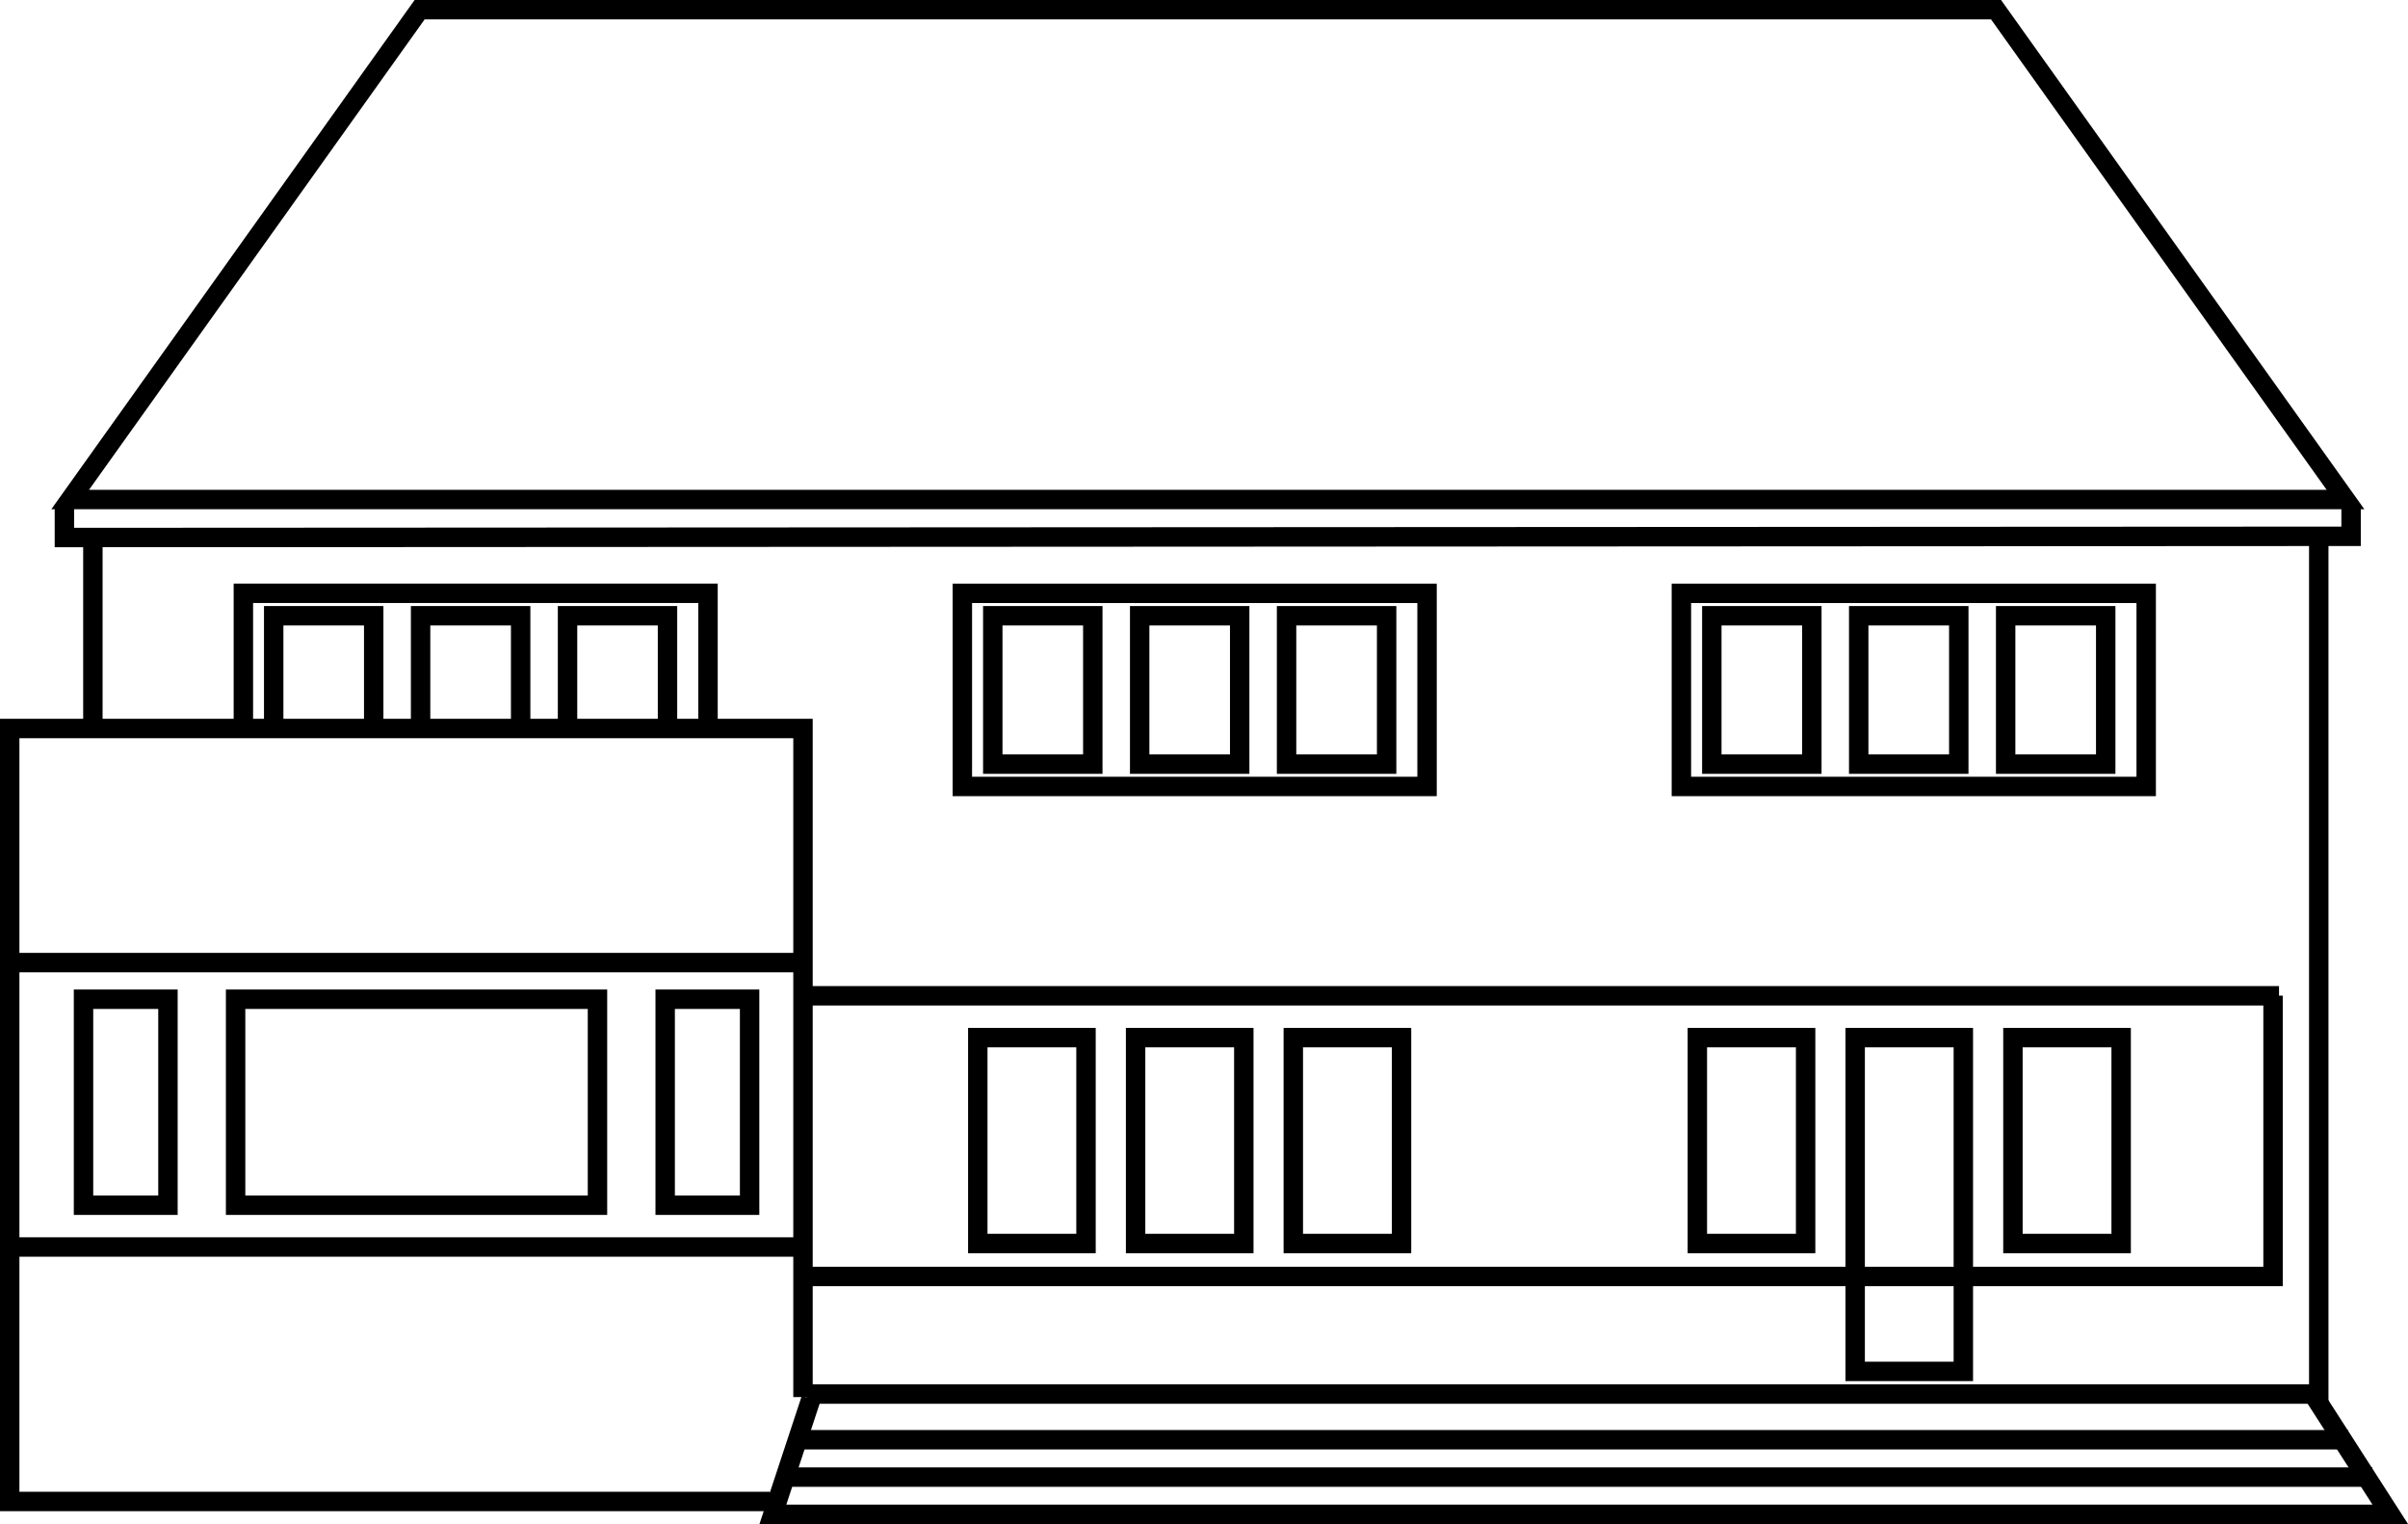
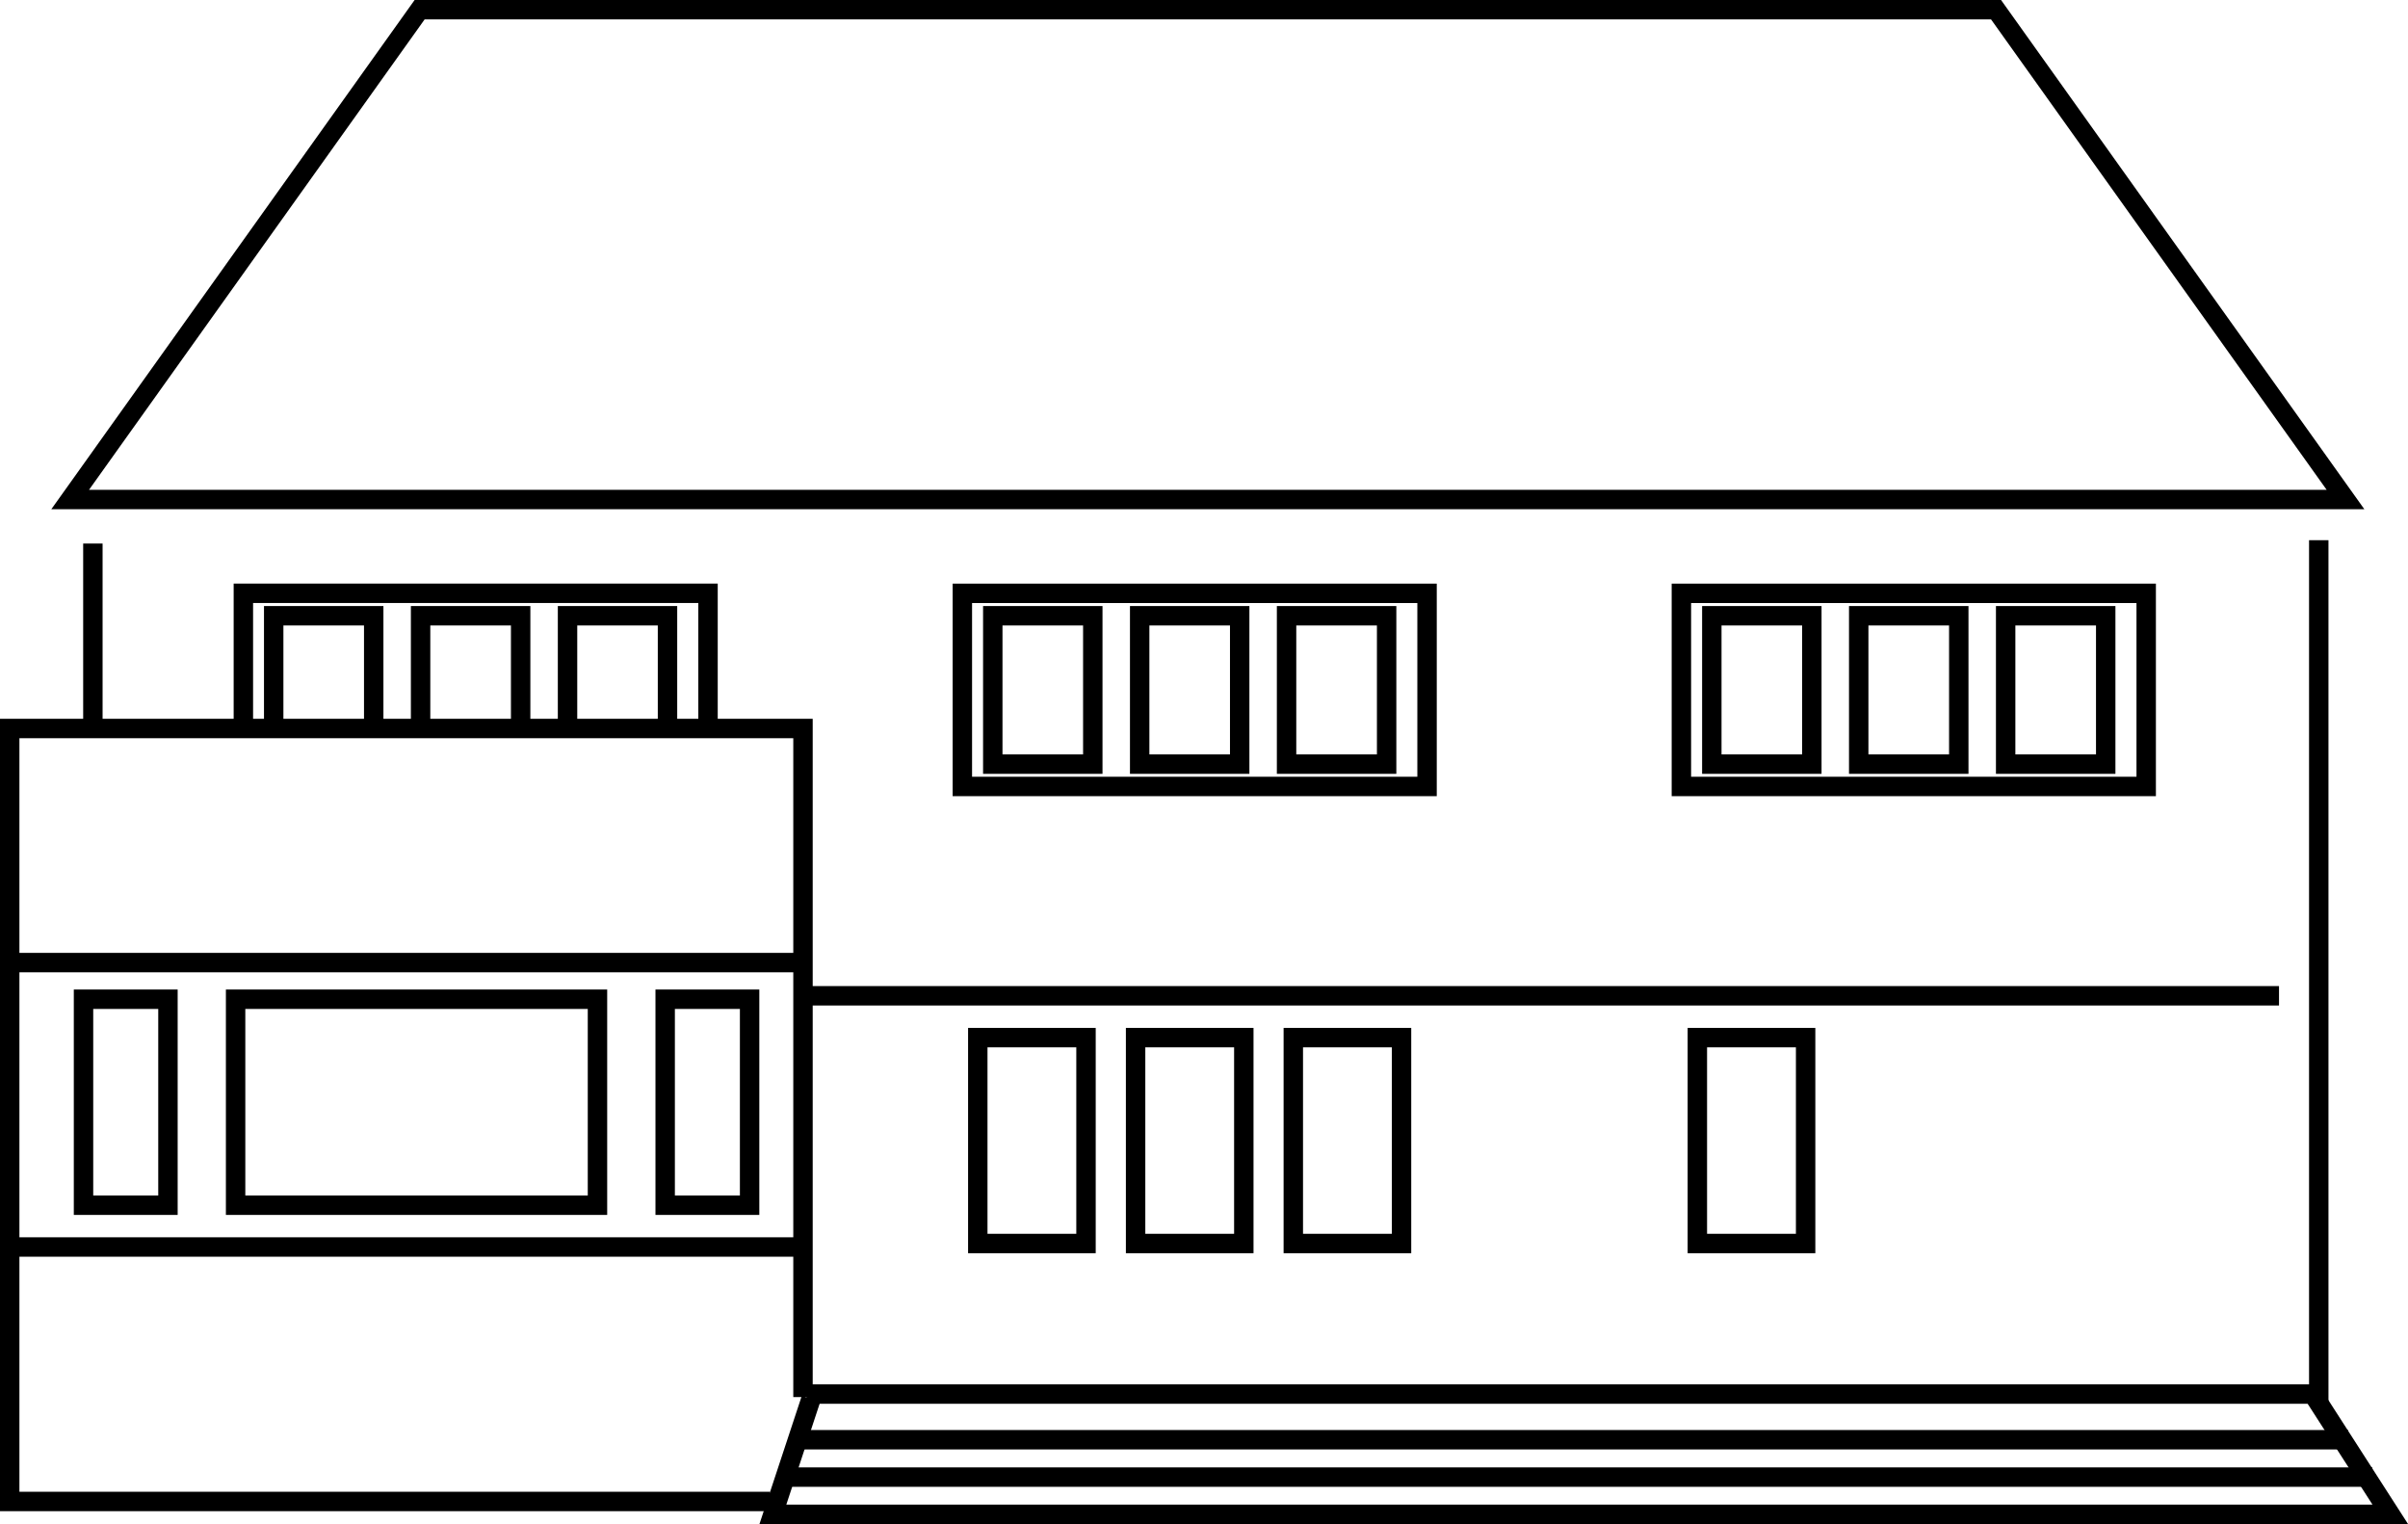
<svg xmlns="http://www.w3.org/2000/svg" enable-background="new 22.88 0 60 85" height="31.4" viewBox="22.88 0 49.621 31.4" width="49.621">
  <g fill="none" stroke="#000" stroke-width=".4">
    <path d="m76.521 43.475-7.201-10.092h-32.485l-7.201 10.092z" transform="translate(-5.308 -33.183)" />
-     <path d="m29.515 43.592v.666l47.121-.025v-.641" transform="translate(-5.308 -33.183)" />
    <path d="m42.711 12.225h9.576v3.979h-9.576z" />
    <path d="m43.338 12.687h2.061v3.057h-2.061z" />
    <path d="m46.365 12.687h2.061v3.057h-2.061z" />
    <path d="m49.392 12.687h2.062v3.057h-2.062z" />
    <path d="m57.528 12.225h9.578v3.979h-9.578z" />
    <path d="m58.155 12.687h2.061v3.057h-2.061z" />
    <path d="m61.182 12.687h2.062v3.057h-2.062z" />
    <path d="m64.21 12.687h2.062v3.057h-2.062z" />
    <path d="m43.029 21.379h2.23v4.242h-2.23z" />
    <path d="m46.281 21.379h2.23v4.242h-2.23z" />
    <path d="m49.531 21.379h2.23v4.242h-2.23z" />
    <path d="m24.601 20.588h1.74v4.244h-1.74z" />
    <path d="m36.587 20.588h1.74v4.244h-1.74z" />
    <path d="m27.735 20.588h7.457v4.244h-7.457z" />
    <path d="m57.857 21.379h2.231v4.242h-2.231z" />
-     <path d="m61.109 21.379h2.229v6.877h-2.229z" />
-     <path d="m64.36 21.379h2.23v4.242h-2.23z" />
    <g transform="translate(-5.308 -33.183)">
      <path d="m35.889 48.124v-2.254h-2.061v2.278" />
      <path d="m38.917 48.081v-2.211h-2.062v2.252" />
      <path d="m41.943 48.122v-2.252h-2.06v2.252" />
      <path d="m42.778 48.122v-2.715h-9.575v2.715" />
    </g>
    <path d="m24.794 11.199v3.74" />
    <path d="m75.97 44.313v17.593h-31.163" transform="translate(-5.308 -33.183)" />
    <path d="m44.056 64.119h-15.668v-15.926h16.347v13.775" transform="translate(-5.308 -33.183)" />
    <path d="m44.9 62.006-.785 2.377h33.328l-1.538-2.392" transform="translate(-5.308 -33.183)" />
    <path d="m39.224 29.664h32.043" />
    <path d="m38.962 30.434h32.805" />
    <path d="m23.009 19.833h16.49" />
    <path d="m39.604 20.517h30.239" />
    <path d="m23.009 25.693h16.49" />
-     <path d="m75.028 53.697v5.786h-30.221" transform="translate(-5.308 -33.183)" />
  </g>
</svg>